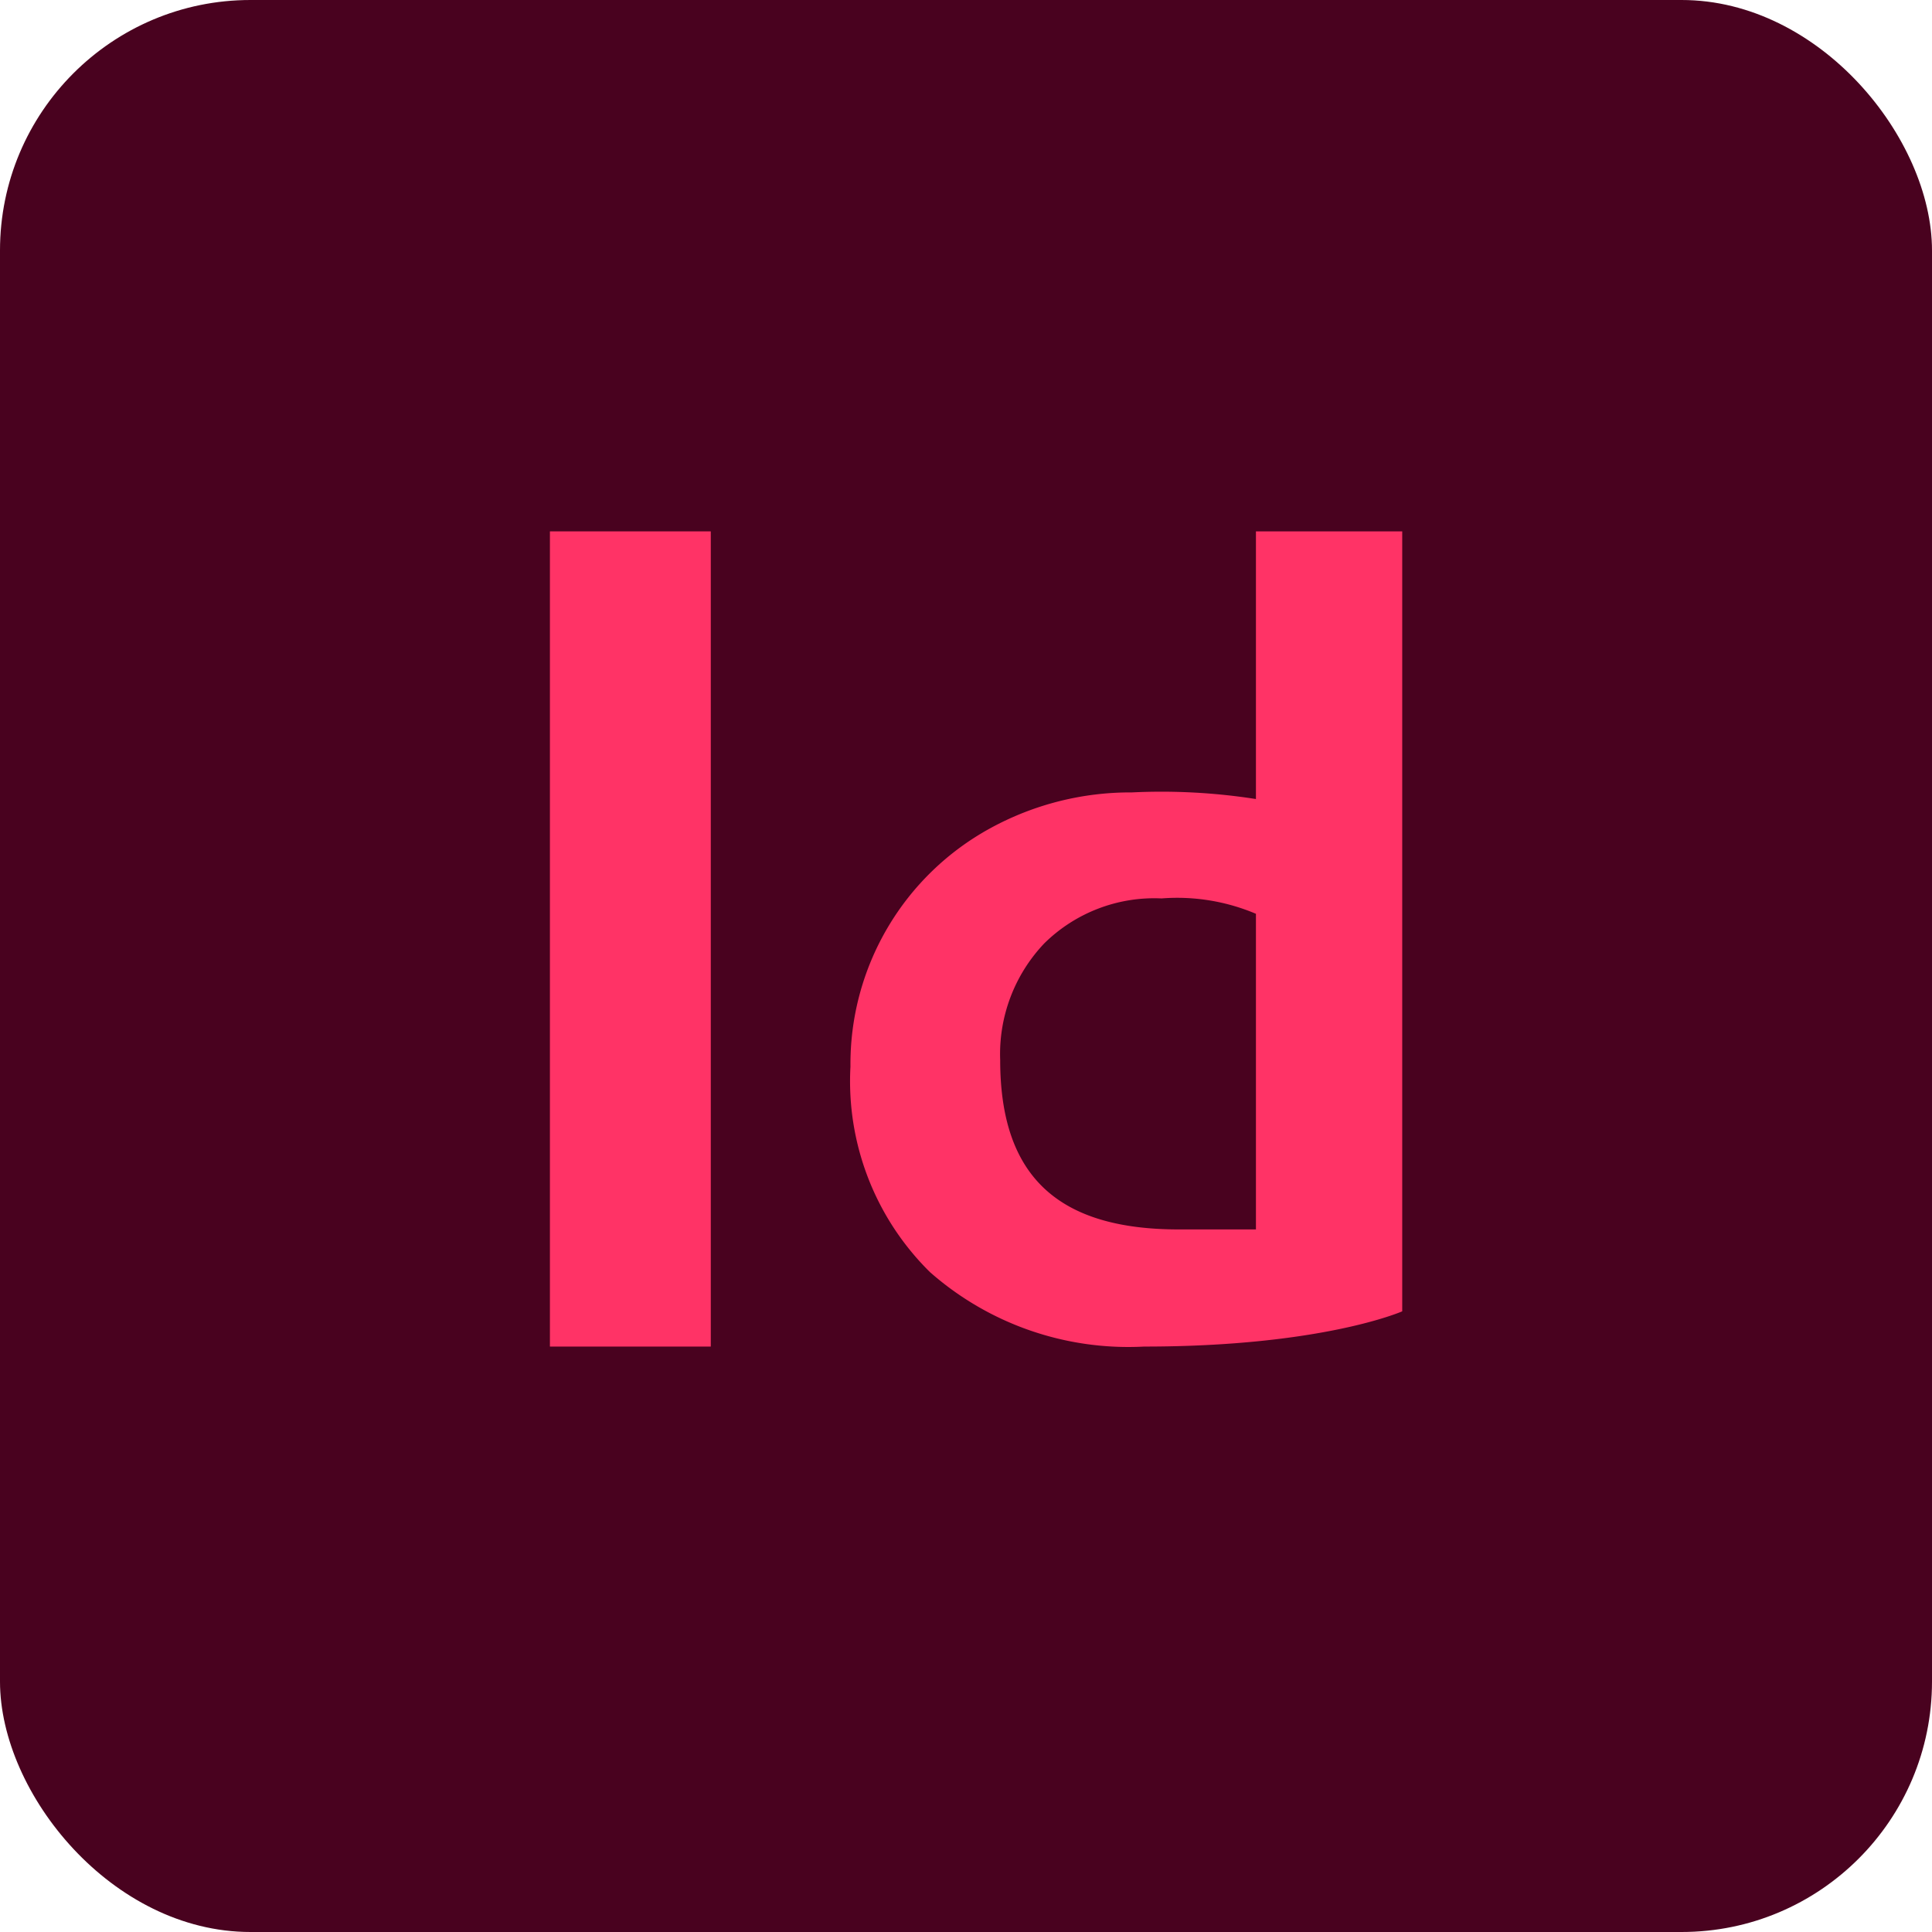
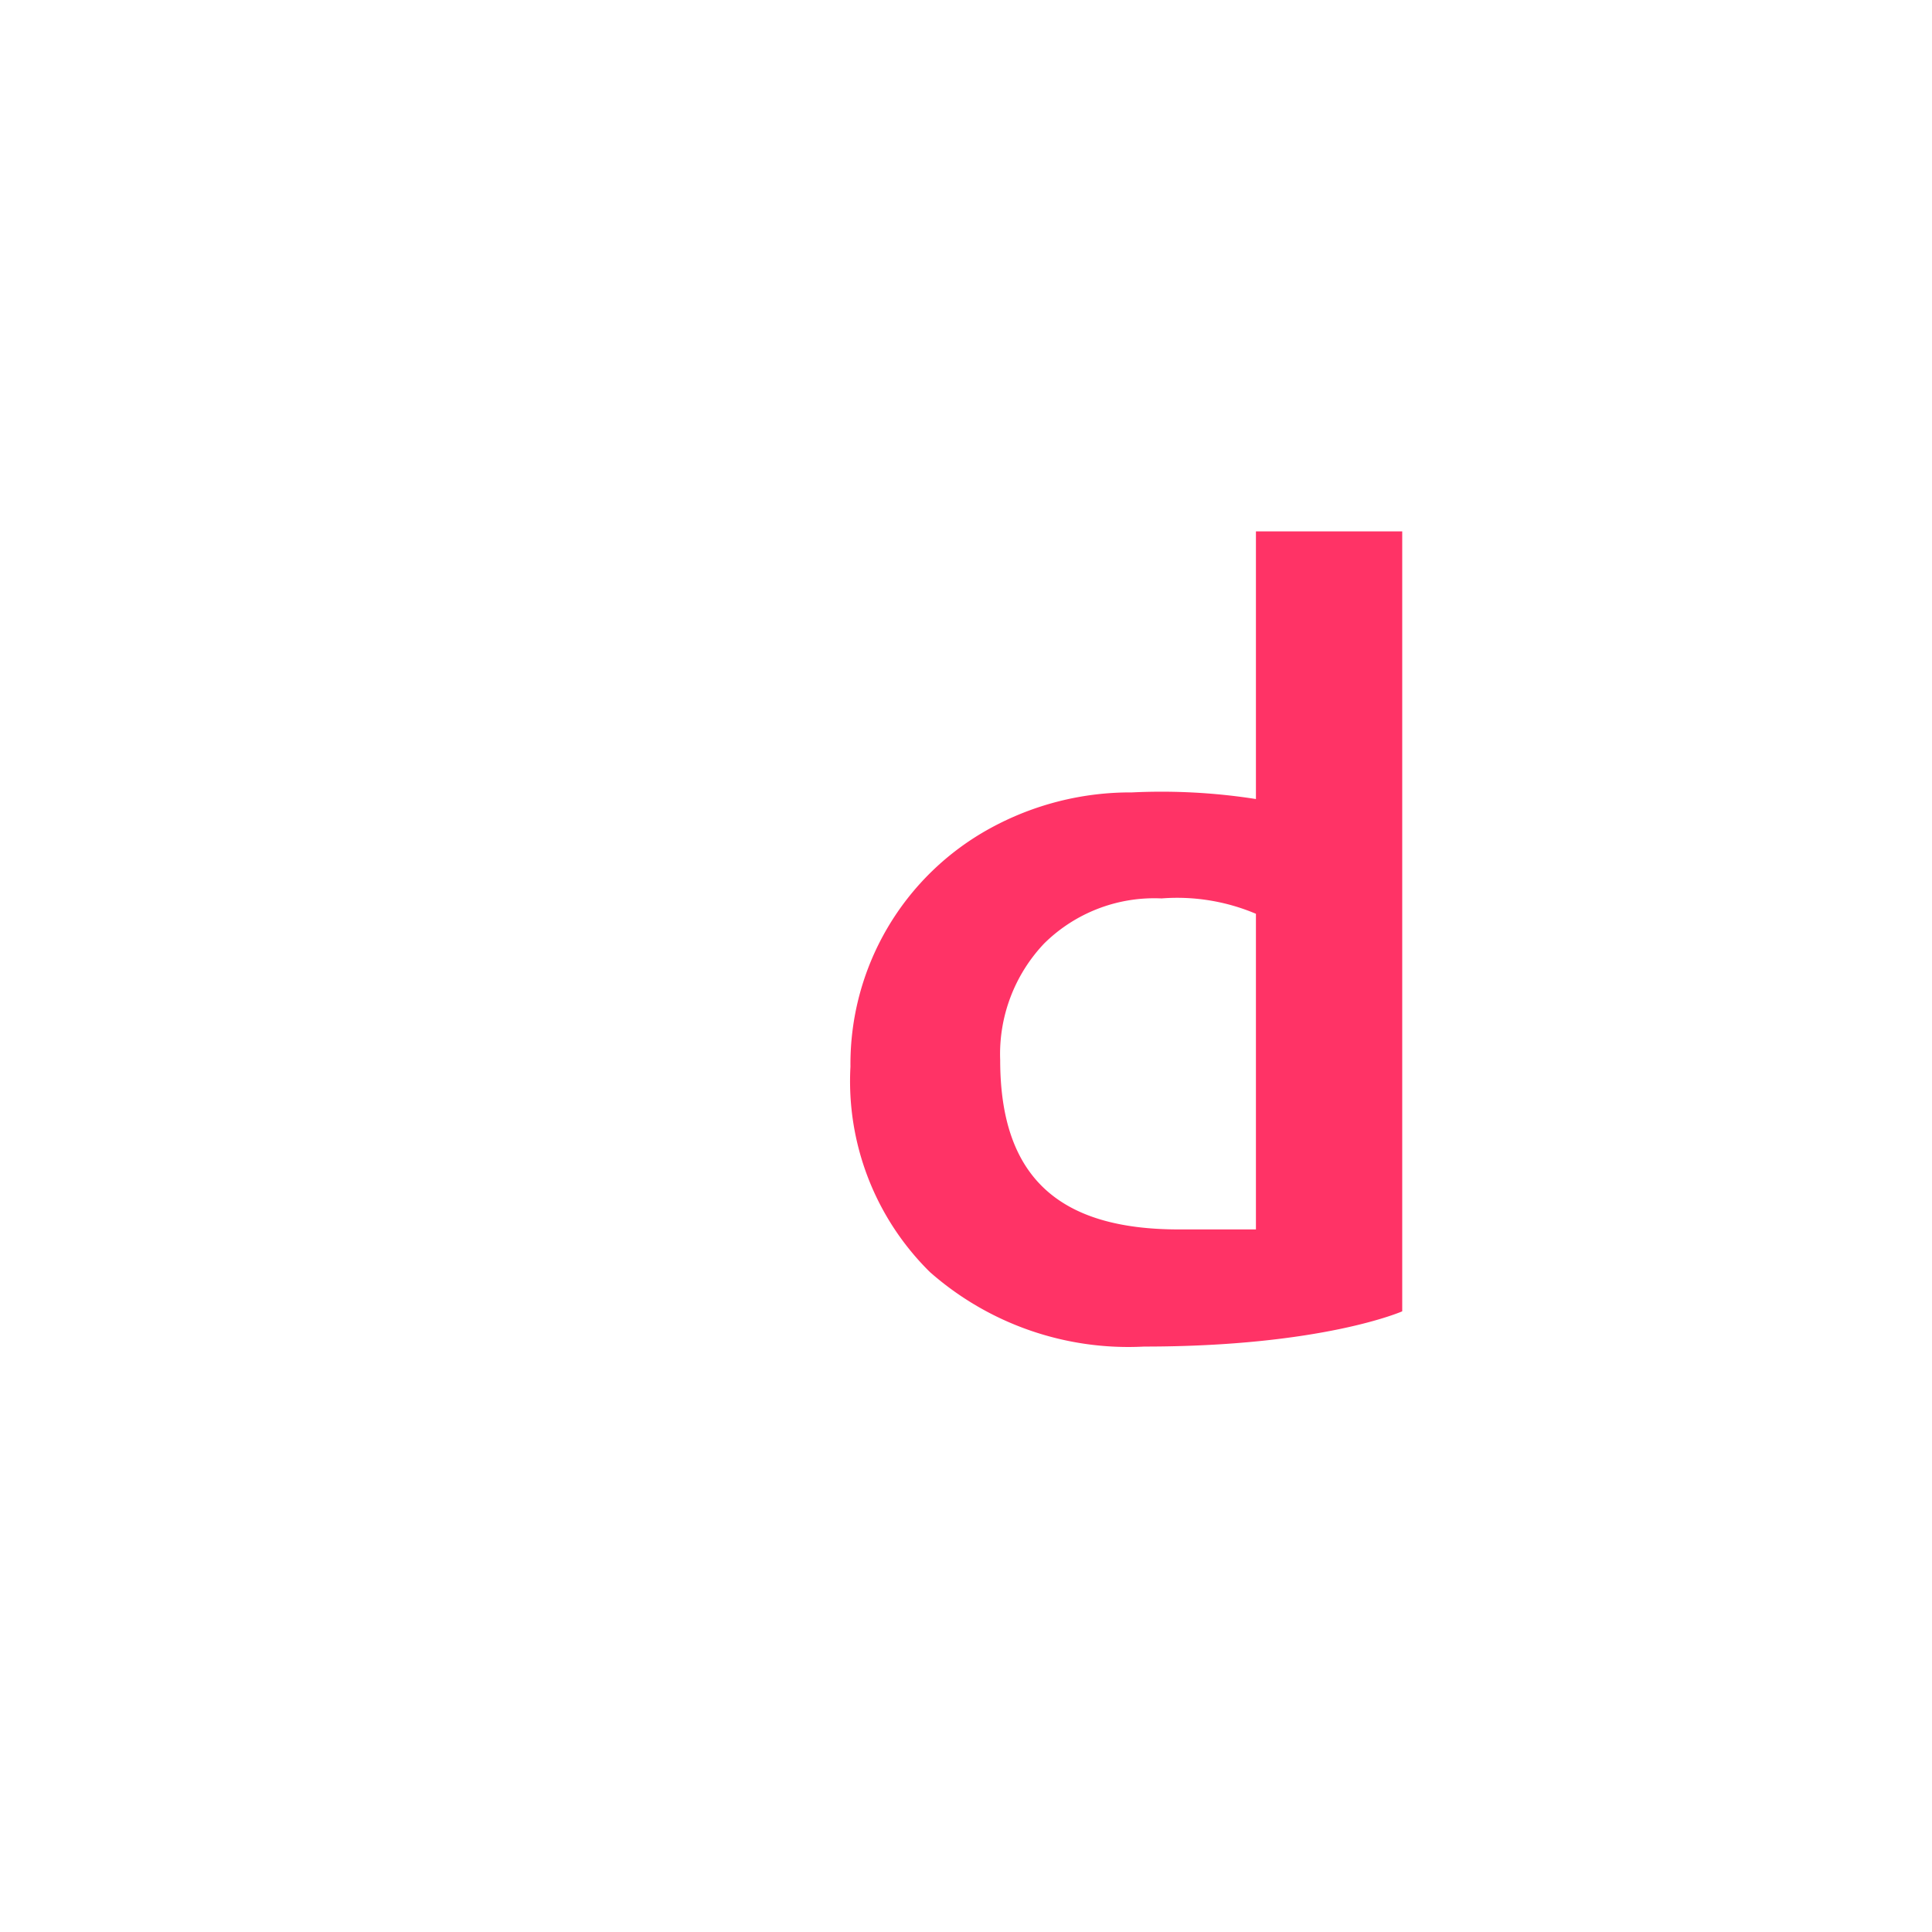
<svg xmlns="http://www.w3.org/2000/svg" viewBox="0 0 72.9 72.9">
  <defs>
    <style>.cls-1{fill:#49021f;}.cls-2{fill:#f36;}</style>
  </defs>
  <g id="レイヤー_2" data-name="レイヤー 2">
    <g id="About_Me" data-name="About Me">
-       <rect class="cls-1" width="72.9" height="72.9" rx="9.45" />
      <path class="cls-2" d="M47.39,30.15V20.05h5.52V49.48s-3,1.33-9.74,1.33A11.32,11.32,0,0,1,35.09,48a10.11,10.11,0,0,1-3-7.75,10.14,10.14,0,0,1,5.28-9,11,11,0,0,1,5.34-1.35A23.06,23.06,0,0,1,47.39,30.15ZM44.48,46.39h2.91V34.48a7.62,7.62,0,0,0-3.56-.58,5.91,5.91,0,0,0-4.43,1.7A6.06,6.06,0,0,0,37.74,40C37.74,44.46,40,46.39,44.48,46.39Z" />
-       <path class="cls-2" d="M26.82,20.05V50.81H20.75V20.05Z" />
    </g>
  </g>
</svg>